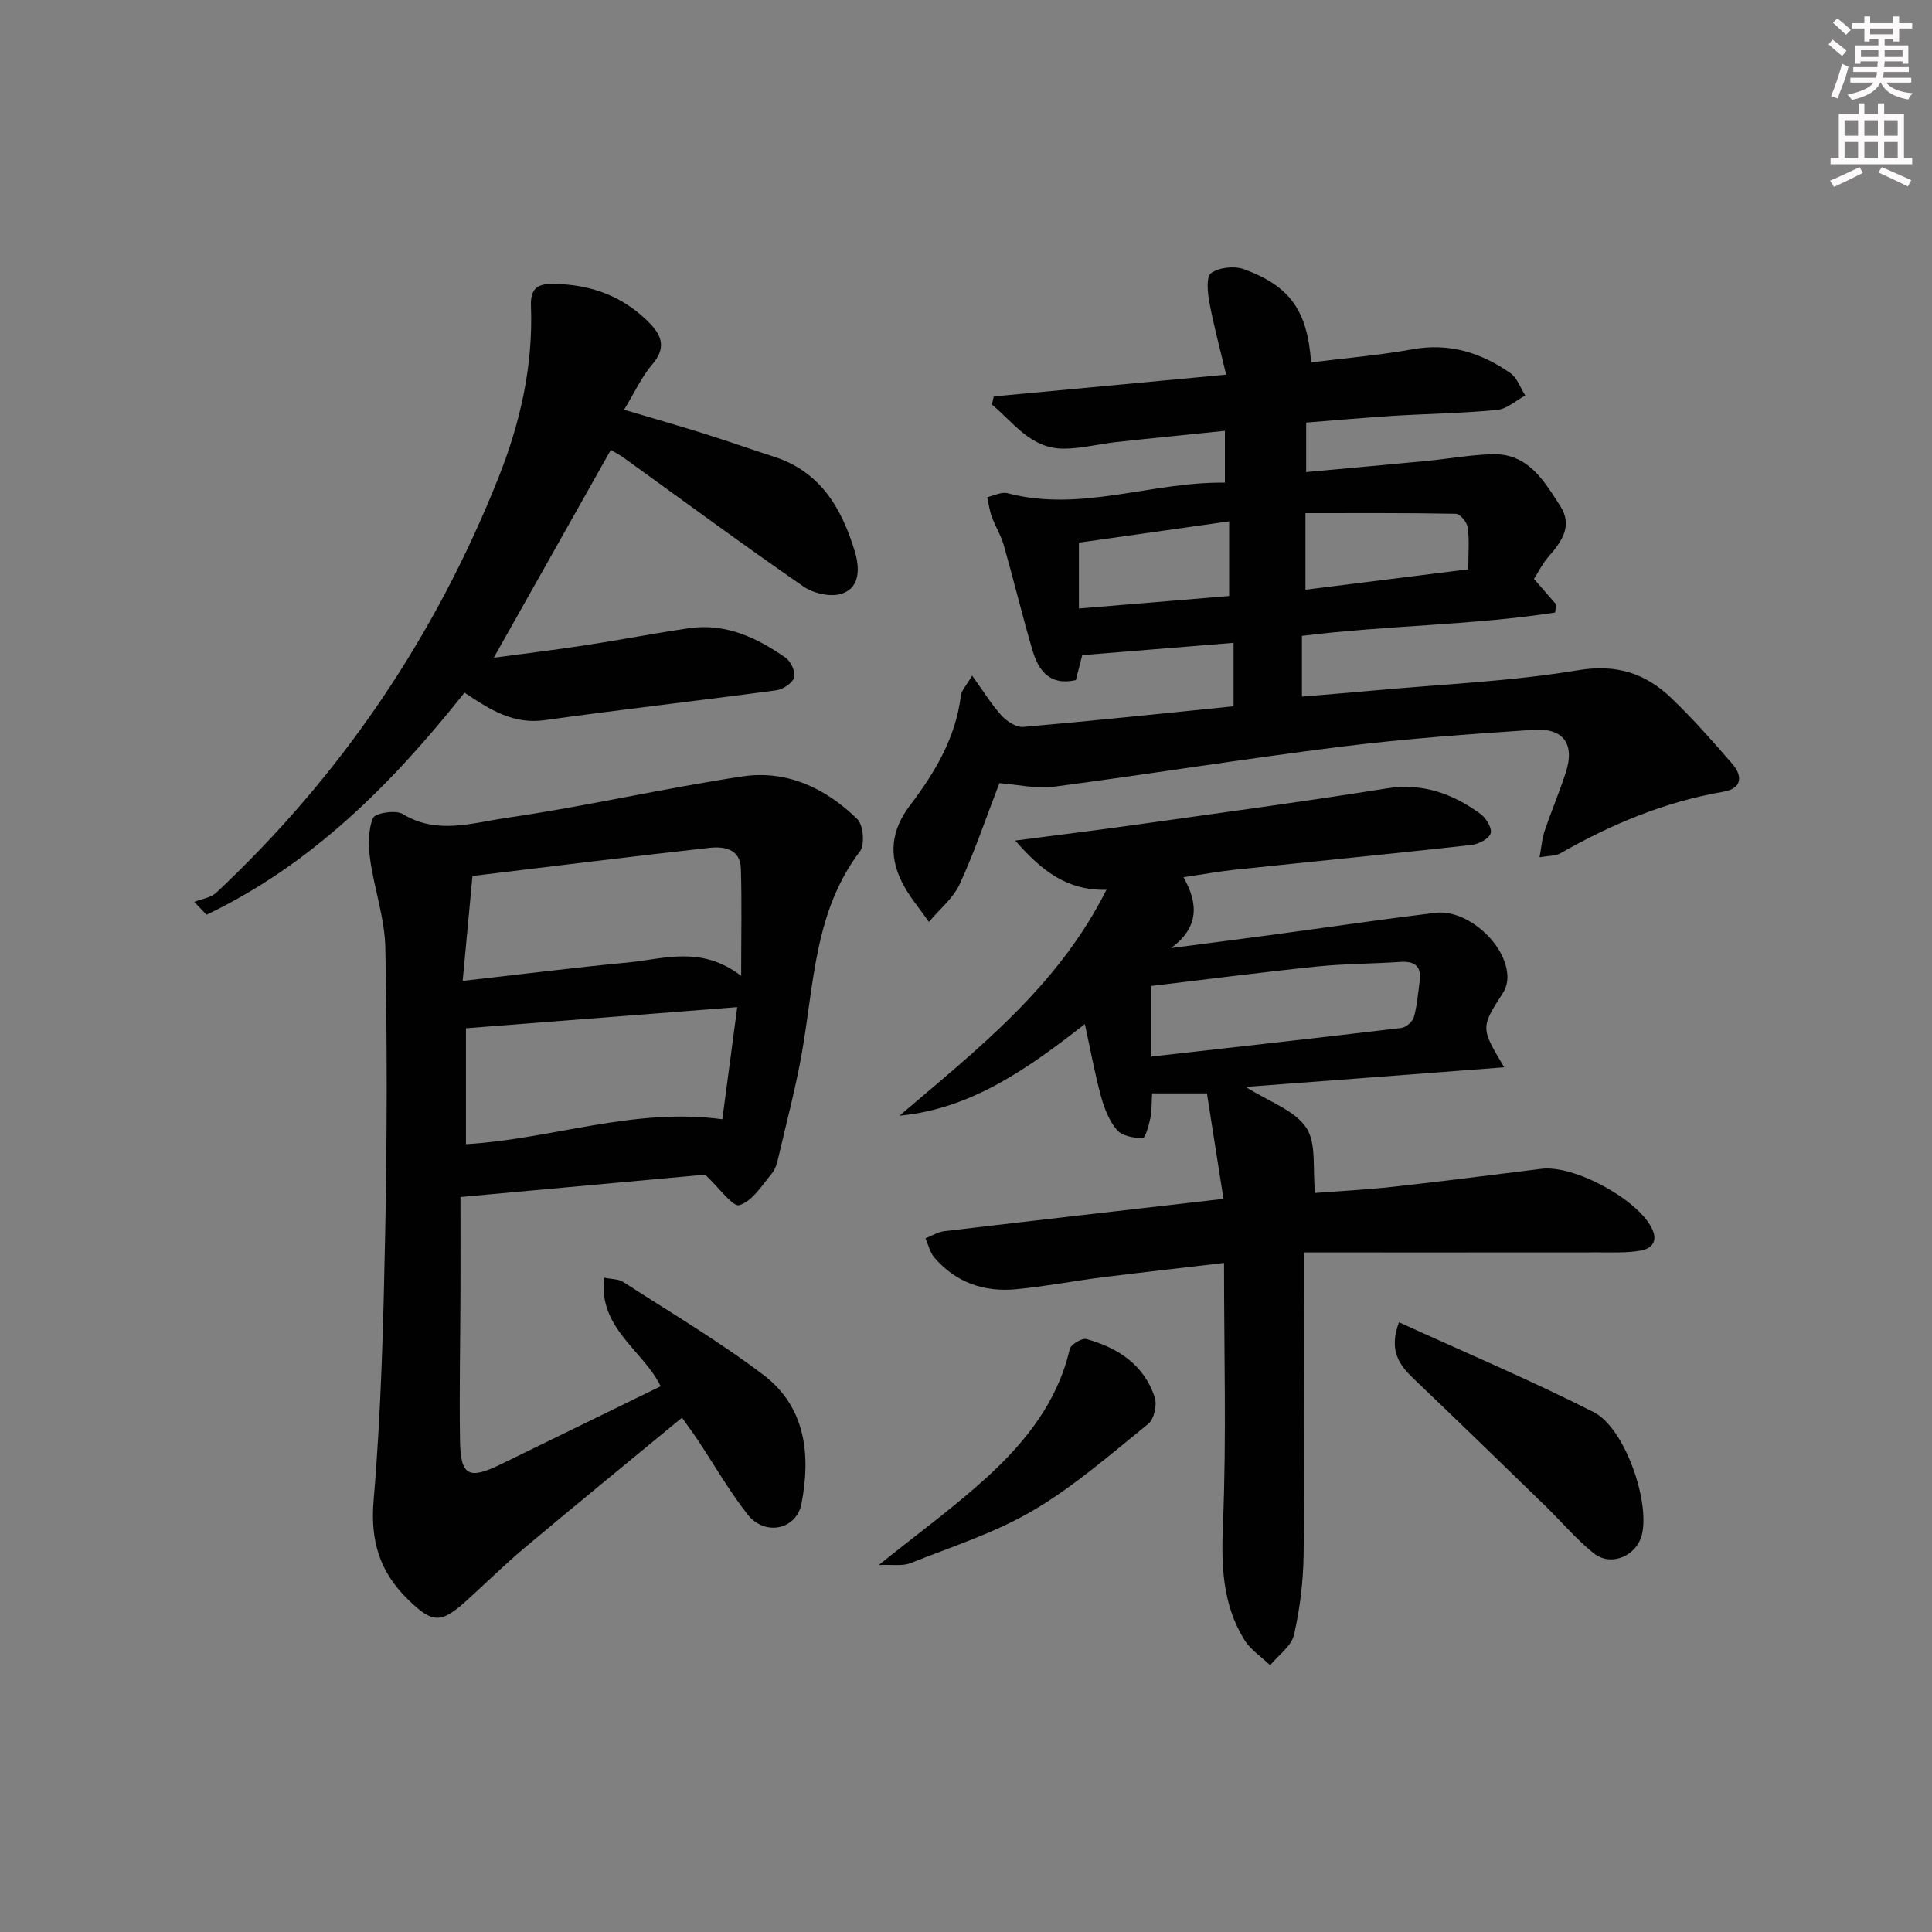
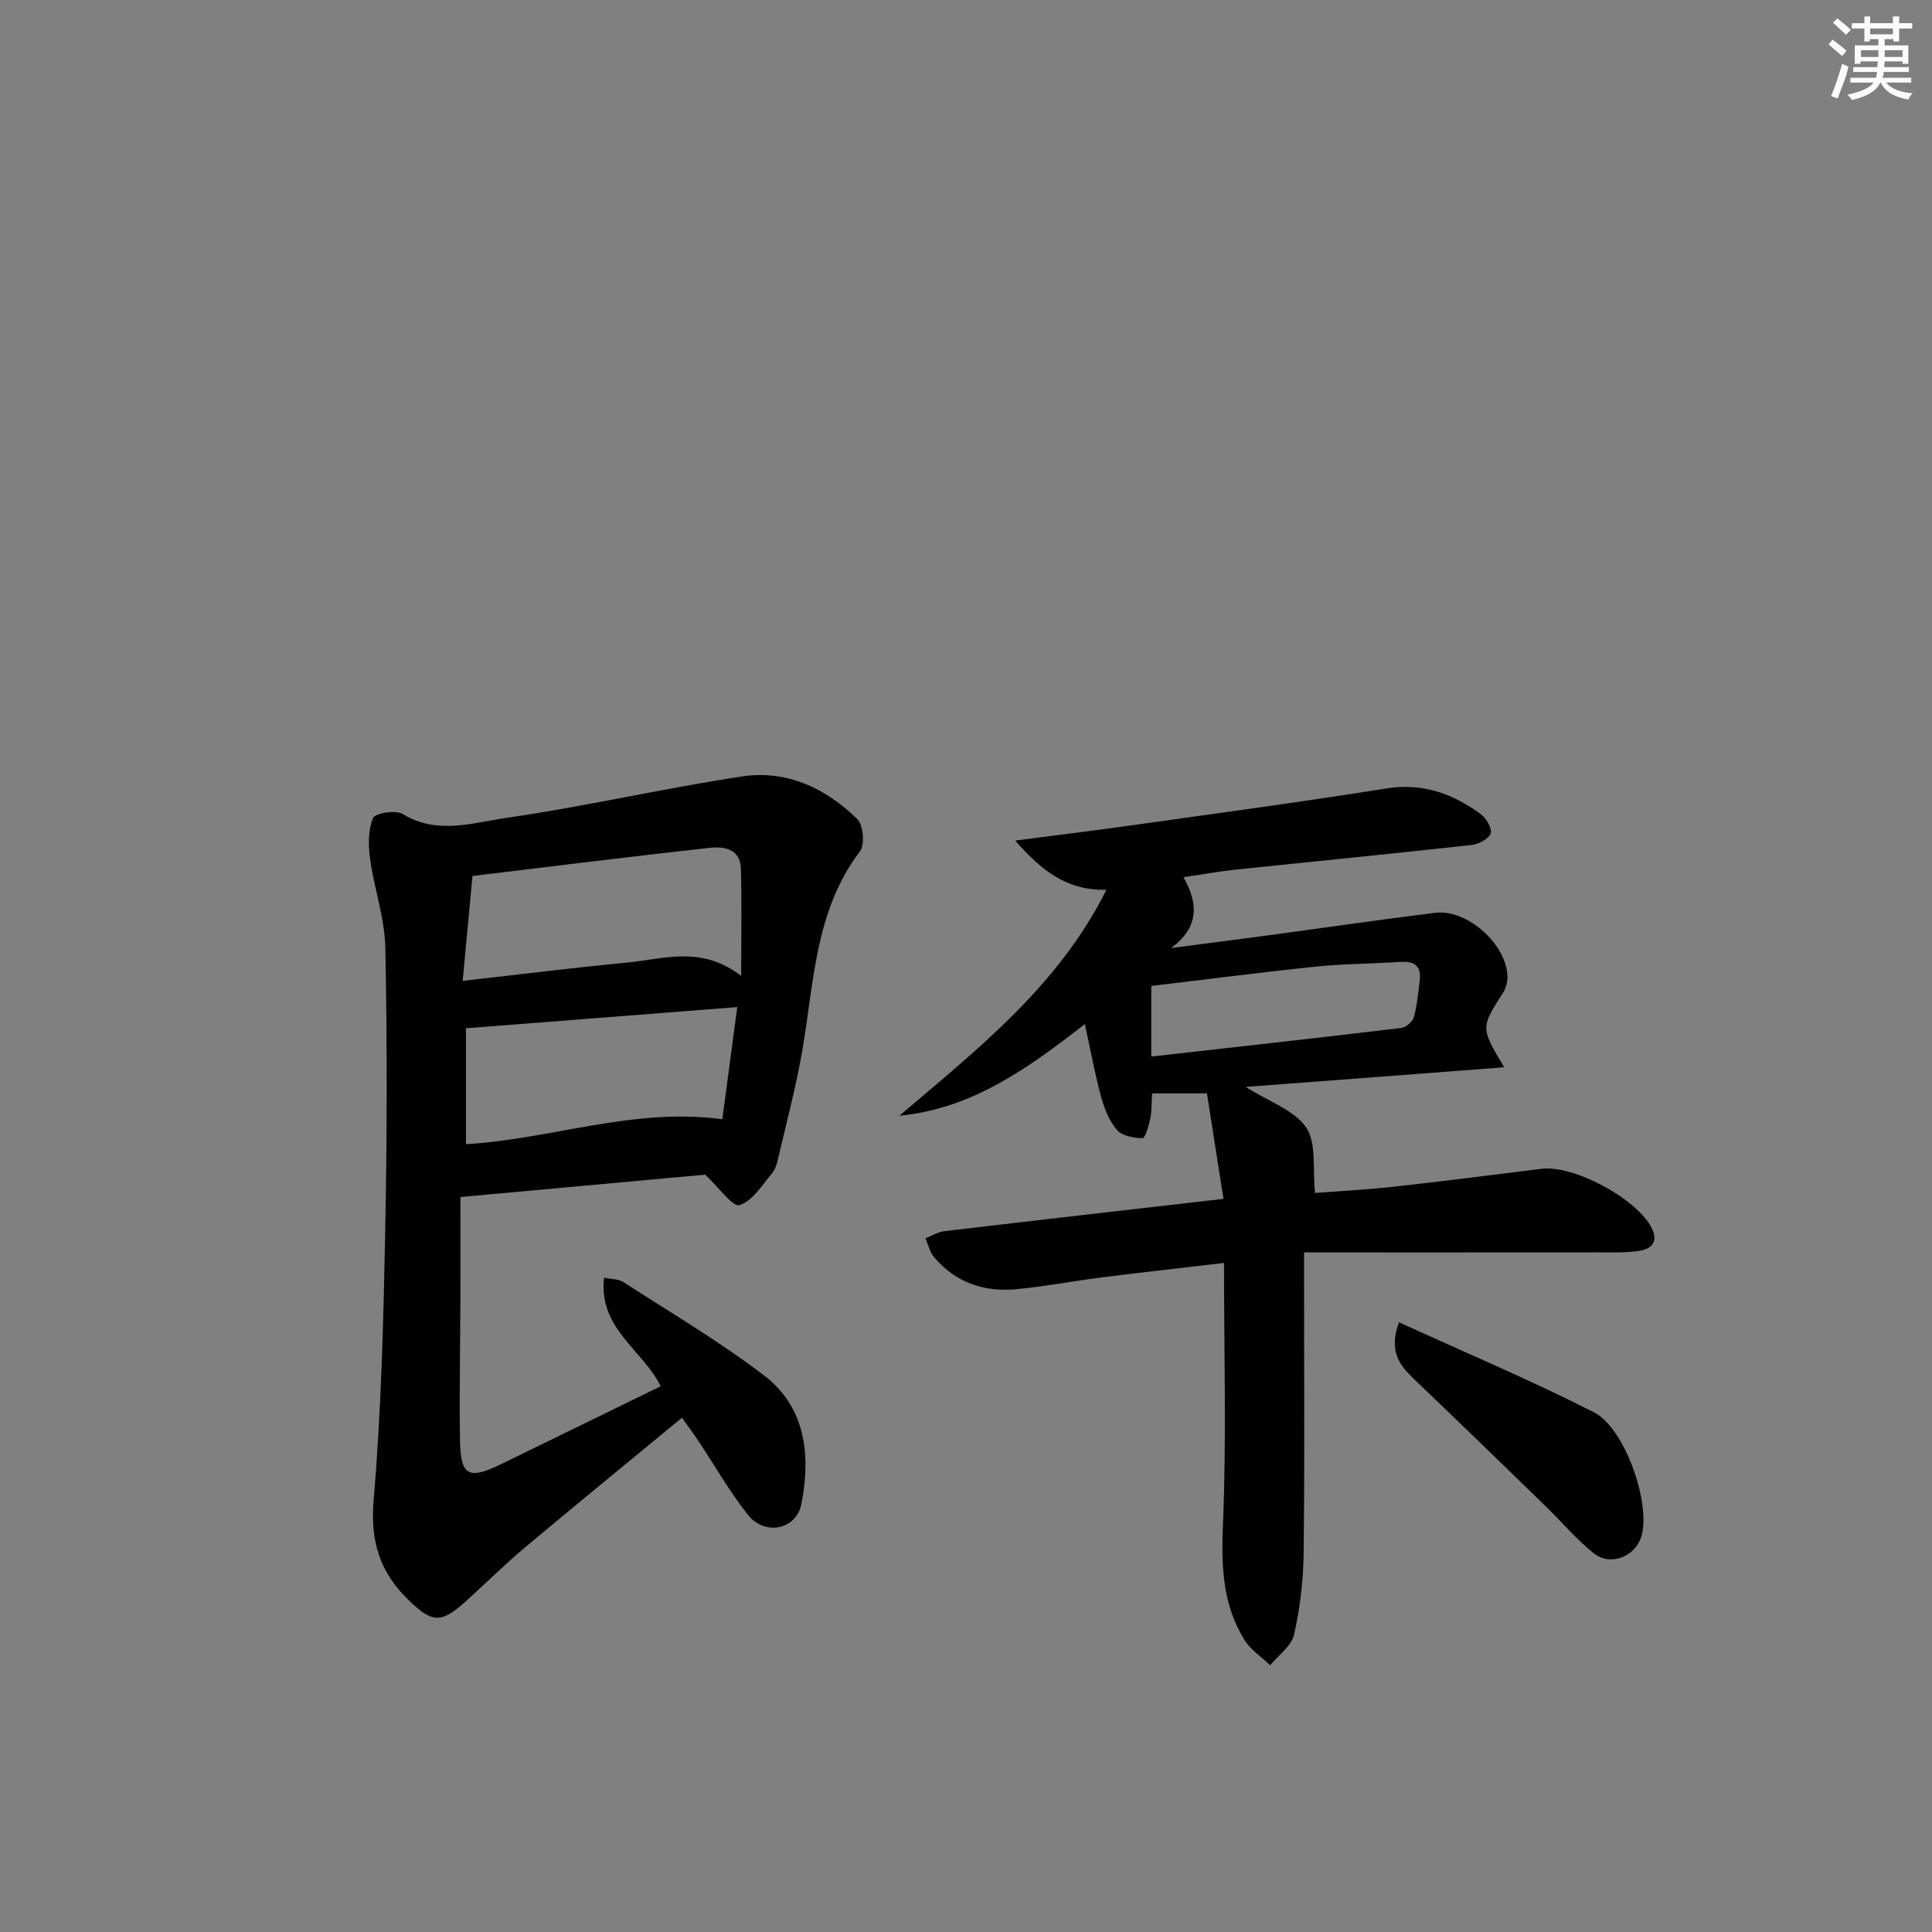
<svg xmlns="http://www.w3.org/2000/svg" enable-background="new 0 0 400 400" viewBox="0 0 400 400">
  <rect x="0" y="0" width="400" height="400" fill="#808080" stroke="none" />
  <g fill="#010102">
    <path d="m145.99 243.2c-15.59 1.43-32.42 2.97-50.66 4.63 0 6.48.02 13.22 0 19.96-.03 10.16-.25 20.32-.09 30.47.11 7.32 1.8 8.15 8.5 4.88 11.02-5.38 22.04-10.75 33.05-16.13-3.75-7.6-12.91-11.92-11.73-22.49 1.62.34 3.01.28 3.96.89 9.76 6.31 19.81 12.25 29.05 19.26 8.74 6.63 9.82 16.54 7.87 26.64-1.04 5.43-7.6 6.77-11.14 2.26-3.79-4.81-6.85-10.19-10.25-15.3-.99-1.49-2.06-2.93-3.35-4.75-11.01 9.08-21.82 17.9-32.5 26.86-4.2 3.52-8.1 7.4-12.17 11.07-5.29 4.78-7.04 4.61-12.07-.3-5.87-5.74-7.83-12.13-7.1-20.62 1.57-18.37 2.02-36.85 2.39-55.3.39-19.65.42-39.31.03-58.96-.12-6.17-2.31-12.27-3.16-18.45-.38-2.79-.42-5.96.61-8.46.42-1.02 4.69-1.72 6.15-.83 7.09 4.35 14.43 1.82 21.37.82 16.38-2.37 32.56-6.13 48.94-8.6 9.18-1.39 17.29 2.44 23.81 8.84 1.25 1.23 1.59 5.3.54 6.68-9.41 12.39-9.48 27.31-12 41.6-1.26 7.18-3.13 14.25-4.79 21.35-.3 1.28-.61 2.73-1.41 3.69-2.05 2.47-4.05 5.75-6.74 6.6-1.38.44-4.19-3.6-7.11-6.31zm7.46-41.16c0-8.42.16-15.34-.06-22.24-.13-4.11-3.56-4.59-6.54-4.26-16.11 1.78-32.19 3.79-49.03 5.82-.67 7.15-1.32 14.08-2.03 21.72 12.23-1.38 23.22-2.77 34.24-3.81 7.45-.72 15.13-3.57 23.42 2.77zm-.81 6.47c-19.34 1.51-37.77 2.95-56.17 4.38v24c17.8-1.05 34.66-7.65 53.08-5.16.96-7.23 1.96-14.72 3.09-23.22z" />
-     <path d="m206.91 162.15c-2.71 7.03-5.09 14.11-8.2 20.87-1.37 2.97-4.22 5.26-6.39 7.86-1.9-2.76-4.15-5.34-5.62-8.31-2.72-5.48-2.22-10.65 1.68-15.79 5.14-6.77 9.52-14.04 10.56-22.81.12-1.01 1.06-1.93 2.33-4.09 2.32 3.21 3.97 5.93 6.07 8.25 1.09 1.2 3.05 2.49 4.49 2.37 14.53-1.26 29.04-2.8 43.57-4.27 0-4.69 0-8.76 0-13.14-10.68.87-20.91 1.7-31.33 2.55-.41 1.61-.86 3.35-1.33 5.17-5.45 1.23-7.77-2.02-9.02-6.31-2.09-7.16-3.85-14.41-5.89-21.59-.58-2.05-1.76-3.93-2.5-5.95-.47-1.29-.64-2.69-.94-4.04 1.41-.3 2.96-1.14 4.2-.81 15.24 4.02 29.81-2.41 45.01-2.18 0-3.76 0-7 0-10.73-7.75.8-15.13 1.52-22.51 2.33-3.63.4-7.23 1.36-10.85 1.36-6.88.01-10.37-5.41-14.88-9.13.13-.56.26-1.12.39-1.68 15.55-1.46 31.1-2.91 48.11-4.51-1.26-5.31-2.57-10.12-3.48-15.01-.37-2.01-.68-5.26.37-6.02 1.64-1.18 4.76-1.53 6.74-.82 9.6 3.47 13.2 8.62 13.96 19.31 7.03-.88 14.1-1.47 21.04-2.72 7.6-1.37 14.19.72 20.23 4.95 1.41.99 2.07 3.06 3.07 4.63-1.94 1.04-3.81 2.79-5.83 2.98-7.11.69-14.28.78-21.42 1.22-5.94.37-11.87.91-18.11 1.4v10.25c8.4-.78 16.63-1.51 24.85-2.3 4.62-.44 9.21-1.3 13.83-1.4 7.29-.15 10.57 5.52 13.9 10.68 2.72 4.21.25 7.5-2.51 10.66-1.17 1.34-1.97 3.01-2.91 4.48 1.68 1.93 3.14 3.6 4.6 5.28-.07.56-.15 1.12-.22 1.68-17.18 2.65-34.66 2.62-52.42 4.83v12.58c4.91-.42 9.95-.82 14.98-1.28 14.06-1.29 28.24-1.87 42.14-4.18 8.06-1.34 14.04.64 19.42 5.81 4.43 4.26 8.52 8.89 12.54 13.54 2.2 2.54 2.06 5.12-1.79 5.79-12.13 2.09-23.24 6.73-33.85 12.8-.92.53-2.2.43-4.24.78.4-2.18.51-3.86 1.03-5.4 1.38-4.09 3.08-8.07 4.41-12.18 1.89-5.84-.46-9.23-6.68-8.81-13.27.88-26.55 1.84-39.74 3.48-19.94 2.49-39.78 5.69-59.71 8.32-3.49.44-7.18-.45-11.15-.75zm97.08-44.28c0-3.41.25-6.08-.12-8.67-.15-1.08-1.58-2.82-2.46-2.83-10.36-.2-20.72-.13-31.13-.13v15.85c11.27-1.41 22.18-2.78 33.71-4.22zm-49.51-9.93c-10.86 1.54-20.96 2.97-31.1 4.41v13.63c10.7-.89 20.98-1.74 31.1-2.58 0-5.43 0-10.04 0-15.46z" />
    <path d="m257.91 225.03c4.82 3.06 10.05 4.79 12.51 8.4 2.19 3.22 1.31 8.52 1.85 13.56 4.76-.37 10.52-.66 16.24-1.29 10.23-1.13 20.43-2.45 30.64-3.71 6.72-.83 19.69 6.17 22.78 12.19 1.42 2.76.16 4.32-2.3 4.75-2.76.48-5.63.36-8.45.36-20.11.02-40.22.01-61.19.01v7.44c0 18.32.14 36.65-.09 54.97-.07 5.61-.74 11.3-1.99 16.75-.54 2.36-3.23 4.22-4.94 6.31-1.81-1.74-4.06-3.2-5.34-5.27-4.55-7.36-4.79-15.38-4.43-23.95.74-17.75.22-35.55.22-54.07-8.67 1.02-16.98 1.94-25.29 2.99-5.93.75-11.81 1.89-17.75 2.45-6.65.63-12.53-1.39-16.96-6.6-.9-1.06-1.22-2.61-1.81-3.94 1.3-.51 2.57-1.32 3.91-1.48 18.93-2.24 37.88-4.4 57.79-6.69-1.14-7.29-2.28-14.55-3.43-21.84-3.65 0-7.4 0-11.35 0-.12 1.94-.05 3.6-.37 5.17-.31 1.49-1.06 4.11-1.58 4.1-1.83-.02-4.27-.44-5.33-1.69-1.63-1.91-2.64-4.55-3.32-7.03-1.29-4.73-2.16-9.58-3.32-14.89-11.83 9.2-23.42 17.53-38.39 18.97 16.13-13.78 32.81-26.73 42.86-46.78-8.24.2-13.49-4.02-18.89-10.19 8.57-1.12 16.1-2.03 23.62-3.09 17.75-2.5 35.53-4.88 53.23-7.7 7.53-1.2 13.76 1.08 19.54 5.32 1.14.84 2.39 2.98 2.04 3.99-.39 1.14-2.47 2.22-3.91 2.39-16.35 1.81-32.71 3.41-49.07 5.13-3.29.35-6.54.95-10.61 1.55 3.15 5.55 3.18 10.42-2.56 14.66 6.88-.9 13.76-1.77 20.64-2.7 11.35-1.53 22.68-3.2 34.05-4.59 6.68-.81 14.85 6.59 14.94 13.27.01 1.08-.3 2.33-.89 3.24-4.66 7.27-4.69 7.25.22 15.47-17.94 1.38-35.31 2.69-53.52 4.06zm-19.55-6.28c17.63-1.99 34.73-3.88 51.8-5.93.97-.12 2.31-1.32 2.58-2.28.67-2.37.84-4.88 1.18-7.34.42-3.01-.86-4.25-3.92-4.05-5.79.39-11.61.37-17.38.96-11.46 1.18-22.9 2.67-34.26 4.02z" />
-     <path d="m96.17 143.4c-15.09 19.01-31.69 35.6-53.41 45.99-.85-.89-1.69-1.77-2.54-2.66 1.54-.62 3.44-.86 4.57-1.92 25.88-24.27 45.31-52.98 58.42-85.94 4.51-11.34 7.18-23.13 6.72-35.43-.14-3.55 1.14-4.71 4.58-4.67 7.87.09 14.68 2.59 20.16 8.31 2.44 2.55 3.17 5.1.44 8.28-2.23 2.6-3.7 5.85-5.9 9.47 5.87 1.75 11.19 3.27 16.47 4.92 4.9 1.54 9.74 3.25 14.63 4.83 9.61 3.11 13.99 10.72 16.68 19.63.98 3.27 1.15 7.32-2.58 8.67-2.24.81-5.91.03-7.99-1.4-12.58-8.69-24.88-17.77-37.29-26.71-.91-.66-1.93-1.16-2.67-1.61-8 14.2-15.86 28.16-24.23 43.01 6.41-.86 12.64-1.61 18.85-2.56 7.22-1.1 14.39-2.5 21.61-3.55 7.56-1.09 14.02 1.96 19.98 6.13 1.09.76 2.09 2.98 1.74 4.09-.37 1.18-2.31 2.45-3.71 2.64-15.95 2.15-31.96 3.95-47.9 6.18-6.43.91-11.23-2.06-16.63-5.7z" />
    <path d="m289.64 273.76c13.75 6.28 27.26 11.99 40.32 18.61 6.42 3.26 11.64 18.4 9.99 25.3-1.08 4.52-6.45 6.8-10.07 3.86-3.59-2.91-6.61-6.51-9.94-9.75-9.05-8.79-18.1-17.59-27.23-26.3-3.02-2.89-5.23-5.85-3.07-11.72z" />
-     <path d="m181.94 324.02c8.22-6.62 15.73-12.06 22.52-18.29 7.89-7.24 14.51-15.53 17.02-26.42.22-.95 2.52-2.33 3.46-2.07 6.52 1.8 11.92 5.33 14.14 12.06.52 1.57-.14 4.52-1.34 5.49-7.74 6.26-15.33 12.92-23.86 17.94-7.88 4.64-16.84 7.5-25.41 10.91-1.69.66-3.79.25-6.53.38z" />
  </g>
  <path d="m378.6 9.2.8-1c.9.7 1.9 1.4 2.9 2.3l-.9 1.1c-1.1-.9-2-1.7-2.8-2.4zm.5 10.7c.9-2.1 1.6-4.3 2.3-6.7.4.2.8.4 1.3.6-.7 3.1-1.5 4.3-2.2 6.6zm.4-15.2.9-.9c1 .8 2 1.6 2.8 2.4l-1 1c-1-.9-1.9-1.8-2.7-2.5zm12.5-1.3h1.2v1.4h2.7v1.1h-2.7v2.7h-1.2v-.5h-1.8v1.3h4.9v3.8h-1.2v-.5h-3.7c0 .4-.1.9-.1 1.2h5.1v1h-5.2c0 .5-.1.9-.3 1.2h6v1h-5.2c1.1 1.3 2.9 2 5.5 2.2-.4.4-.7.8-.9 1.3-2.9-.5-4.8-1.6-5.7-3.5h-.1c-.8 1.7-2.7 2.9-5.9 3.6-.2-.4-.6-.8-.9-1.1 2.8-.6 4.6-1.4 5.4-2.5h-4.8v-1h5.3c.1-.3.2-.7.2-1.2h-4.9v-1h5c0-.4 0-.8.1-1.2h-3.6v.5h-1.2v-3.8h4.9v-1.3h-1.8v.5h-1.1v-2.7h-2.6v-1.1h2.6v-1.4h1.2v1.4h4.7v-1.4zm-6.7 8.4h3.6c0-.4 0-.9 0-1.4h-3.6zm1.9-4.7h4.7v-1.2h-4.7zm6.7 3.3h-3.7v1.4h3.7z" fill="#fcfafa" />
-   <path d="m384.7 21.4h1.3v2.2h2.8v-2.2h1.3v2.2h4.1v9.1h1.7v1.3h-16.9v-1.3h1.7v-9.1h4.1v-2.2zm.3 13.2.7 1.2c-1.8.9-3.8 1.9-6 2.9-.2-.4-.5-.8-.8-1.3 2.4-1 4.4-2 6.1-2.8zm-3.1-6.5h2.8v-3.2h-2.8zm0 4.6h2.8v-3.3h-2.8v3.2zm4.1-4.6h2.8v-3.2h-2.8zm0 4.6h2.8v-3.3h-2.8zm3.6 1.9c2.1.9 4.1 1.8 6.1 2.7l-.7 1.3c-2.2-1.1-4.2-2-6.1-2.9zm3.3-9.7h-2.8v3.2h2.8zm-2.8 7.8h2.8v-3.3h-2.8z" fill="#fcfafa" />
</svg>